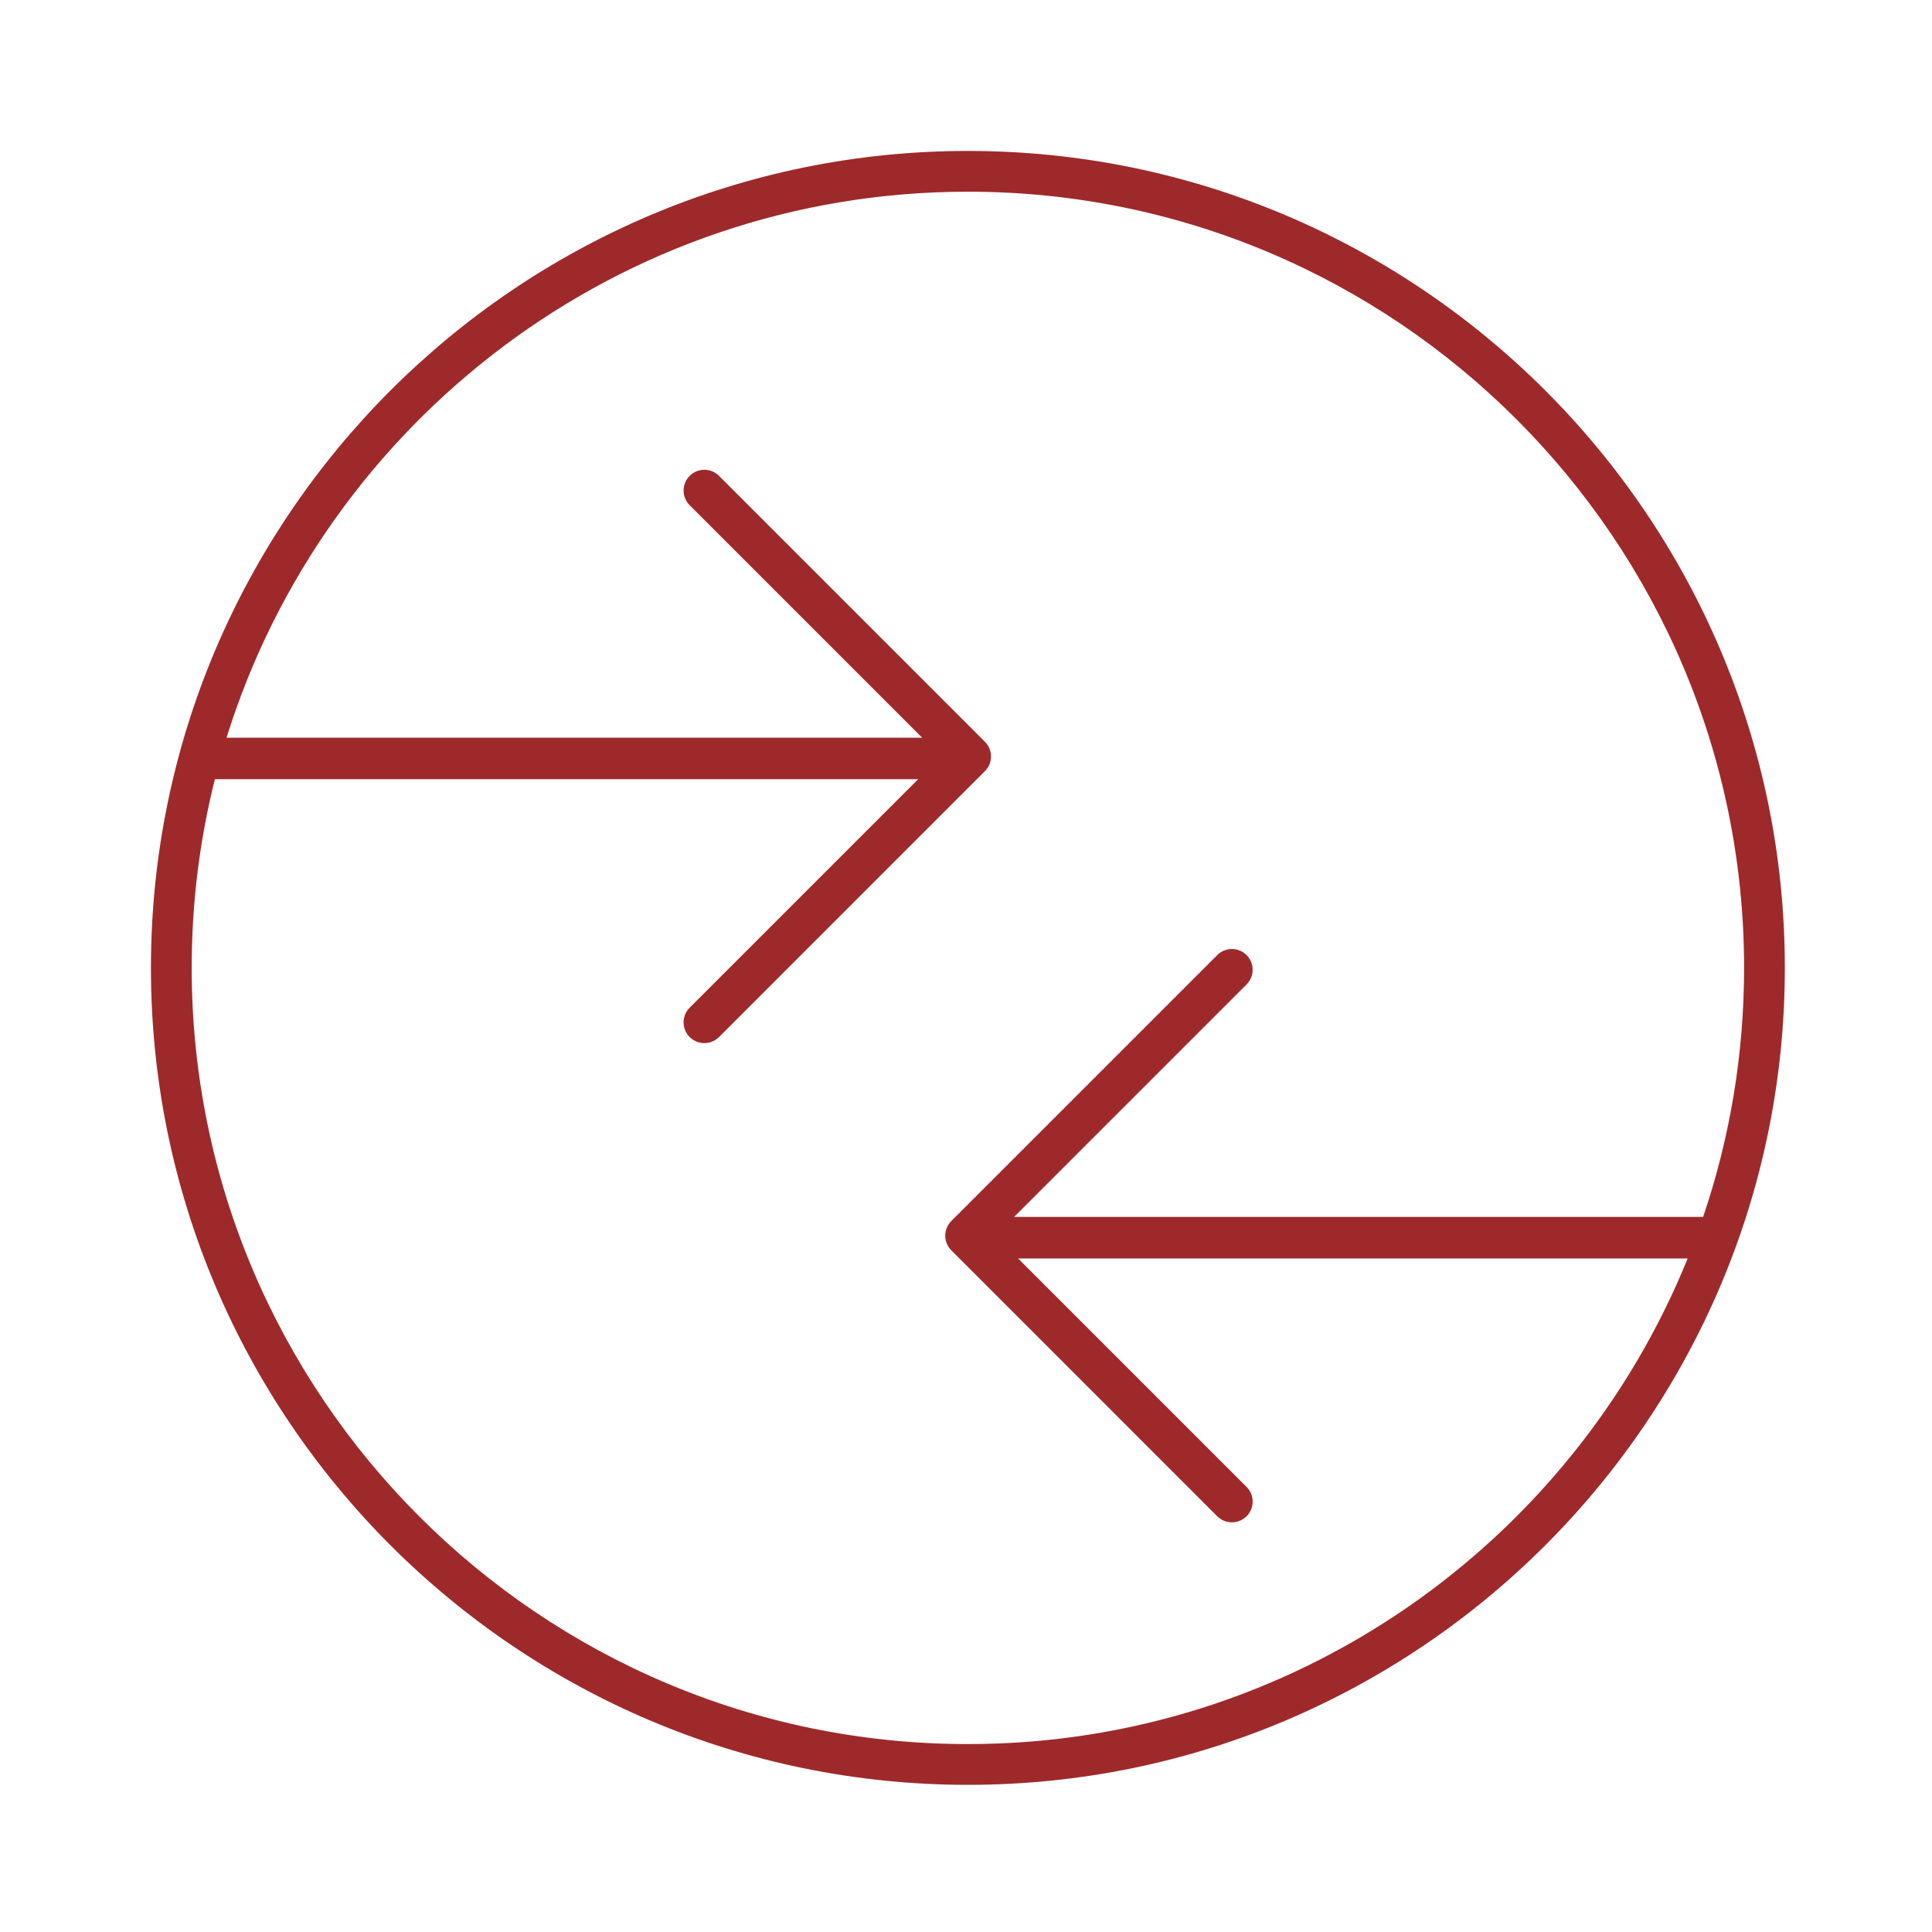
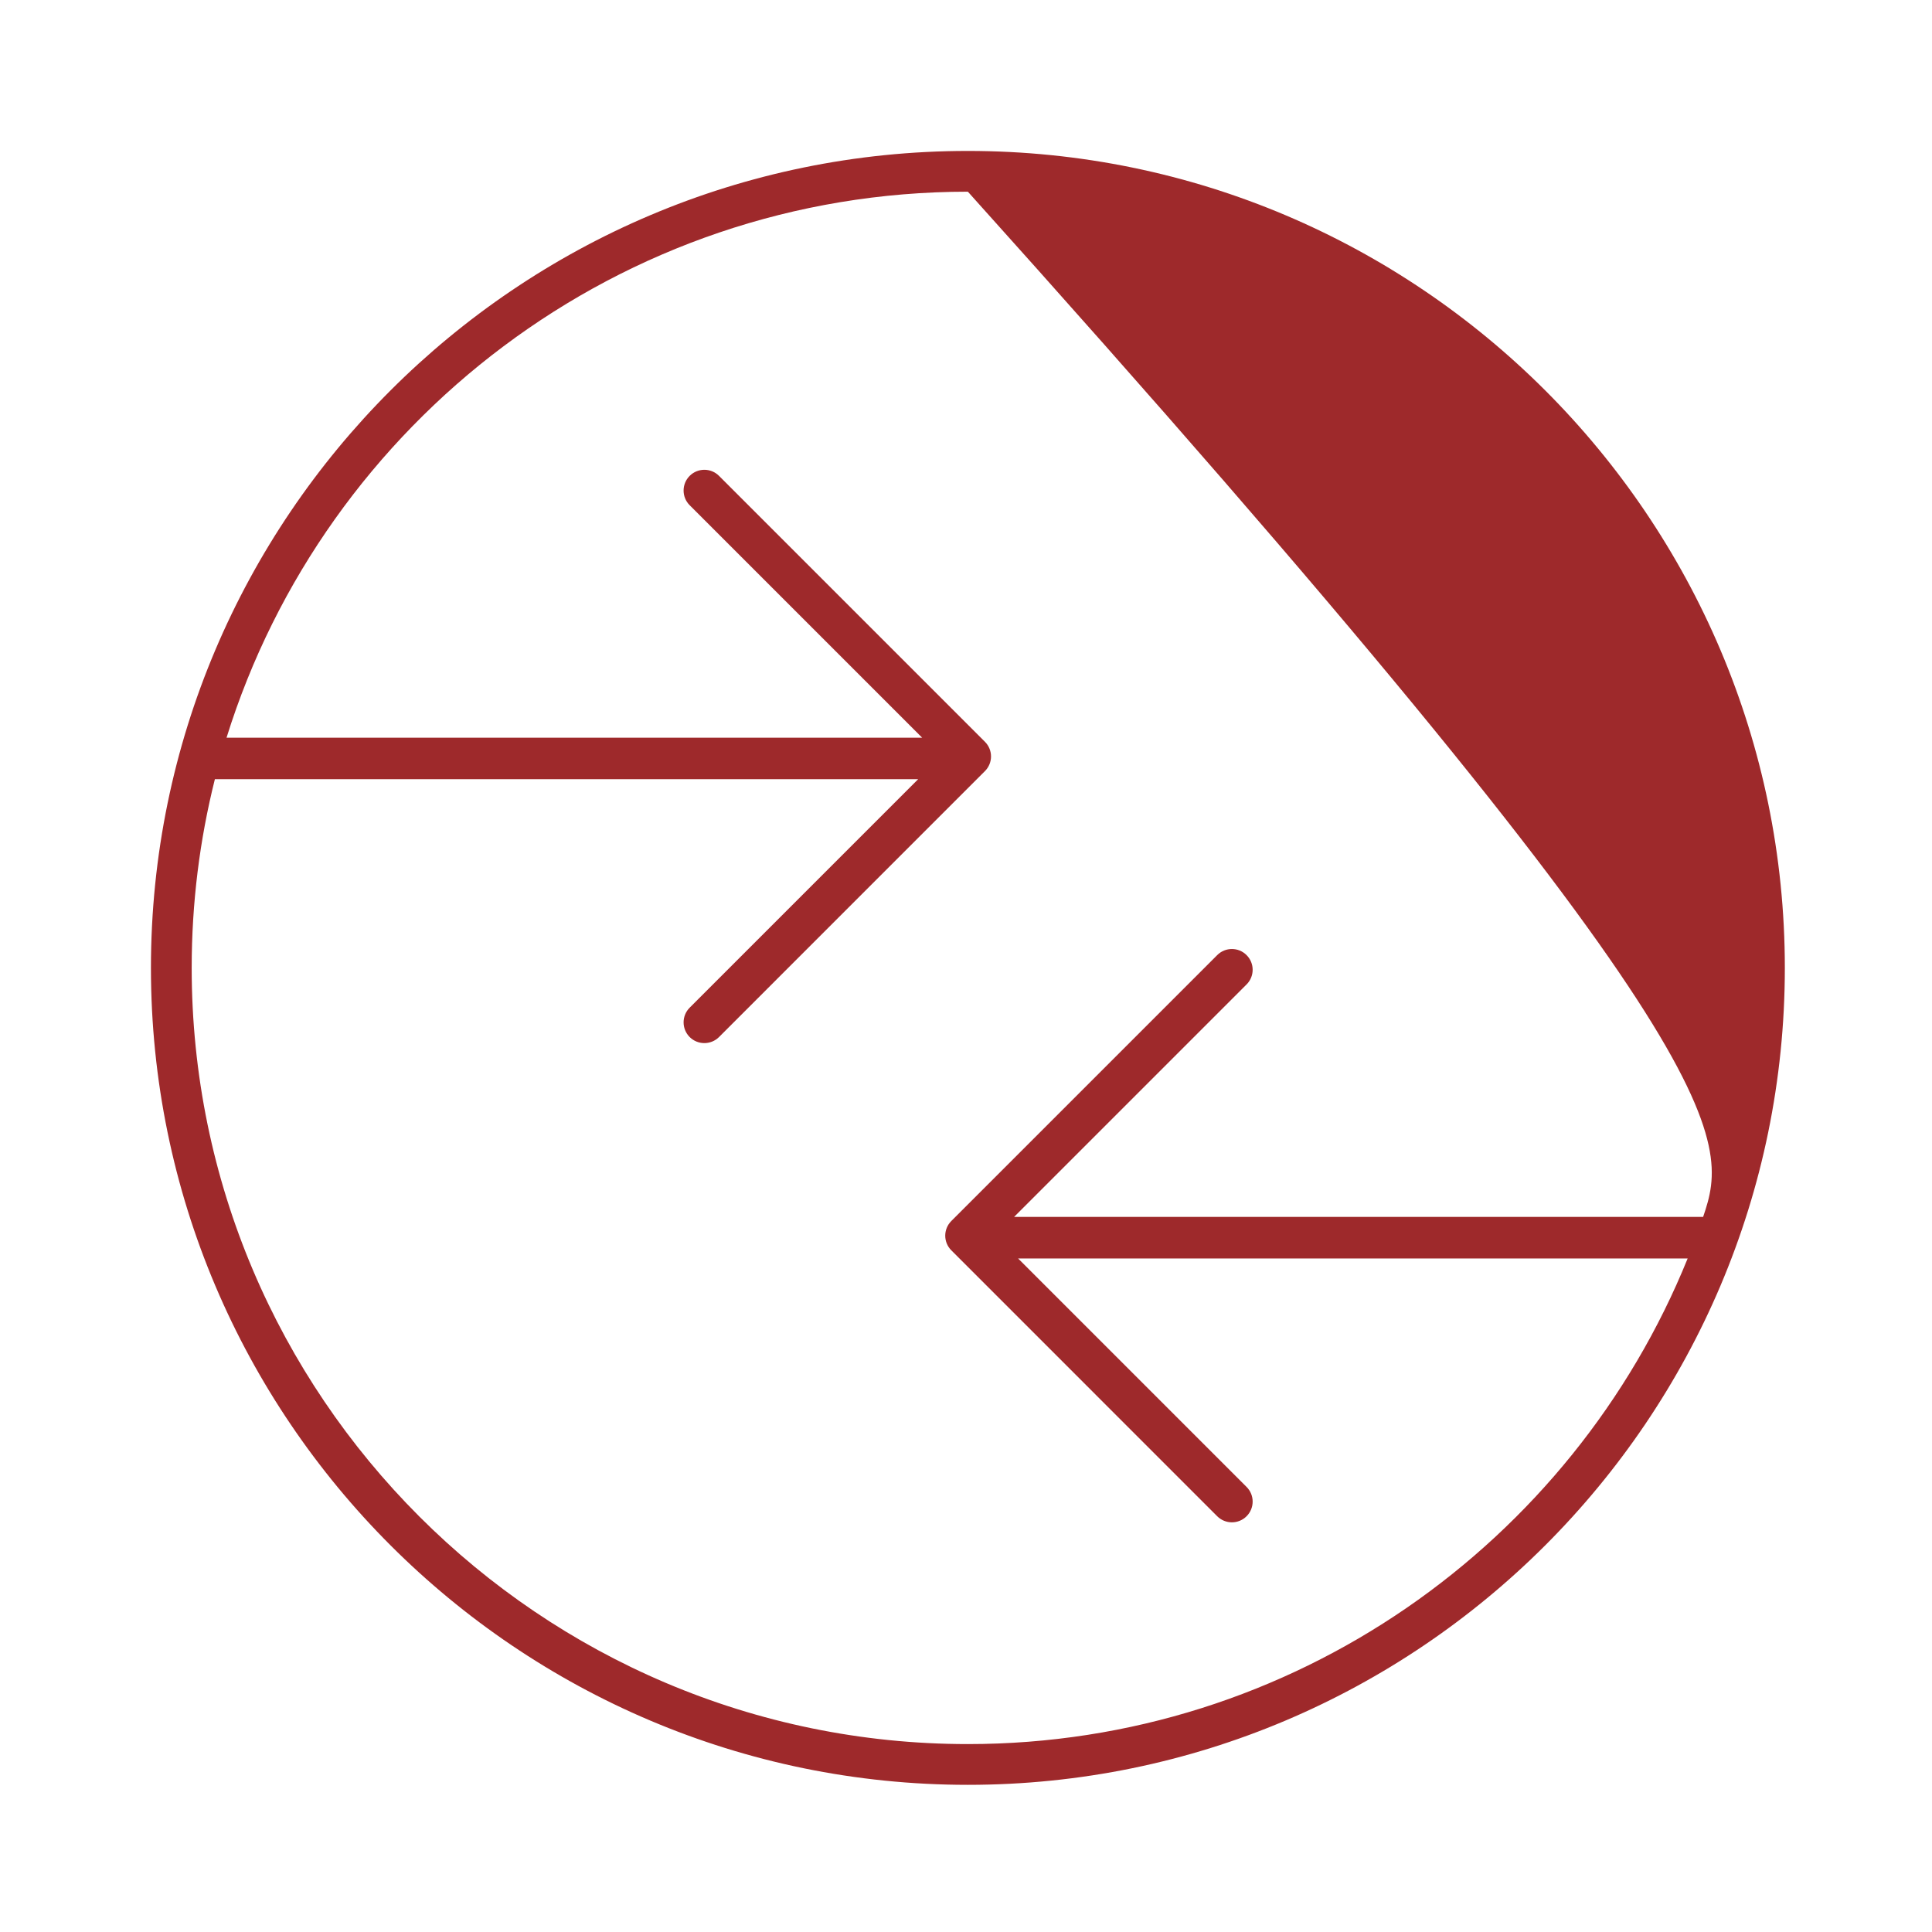
<svg xmlns="http://www.w3.org/2000/svg" width="64" height="64" viewBox="0 0 64 64" fill="none">
-   <path fill-rule="evenodd" clip-rule="evenodd" d="M32.062 5C17.14 5 5 17.14 5 32.062C5 46.985 17.14 59.125 32.062 59.125C46.985 59.125 59.125 46.985 59.125 32.062C59.125 17.14 46.985 5 32.062 5ZM32.062 57.775C17.885 57.775 6.35 46.24 6.35 32.062C6.35 29.908 6.616 27.814 7.118 25.812L30.415 25.812L22.846 33.381C22.578 33.649 22.578 34.084 22.846 34.353C23.115 34.621 23.55 34.621 23.819 34.353L32.627 25.544C32.896 25.276 32.896 24.841 32.627 24.572L23.819 15.764C23.55 15.495 23.115 15.495 22.846 15.764C22.578 16.032 22.578 16.468 22.846 16.736L30.548 24.438L7.504 24.438C10.761 13.971 20.538 6.35 32.062 6.35C46.241 6.35 57.775 17.885 57.775 32.062C57.775 34.947 57.298 37.722 56.418 40.312L33.593 40.312L41.294 32.611C41.563 32.343 41.563 31.907 41.294 31.639C41.026 31.37 40.591 31.37 40.322 31.639L31.514 40.447C31.245 40.716 31.245 41.151 31.514 41.419L40.322 50.228C40.591 50.496 41.026 50.496 41.294 50.228C41.563 49.959 41.563 49.524 41.294 49.256L33.726 41.688L55.906 41.688C52.089 51.111 42.839 57.775 32.062 57.775Z" fill="#9E292B" />
+   <path fill-rule="evenodd" clip-rule="evenodd" d="M32.062 5C17.14 5 5 17.14 5 32.062C5 46.985 17.14 59.125 32.062 59.125C46.985 59.125 59.125 46.985 59.125 32.062C59.125 17.14 46.985 5 32.062 5ZM32.062 57.775C17.885 57.775 6.35 46.24 6.35 32.062C6.35 29.908 6.616 27.814 7.118 25.812L30.415 25.812L22.846 33.381C22.578 33.649 22.578 34.084 22.846 34.353C23.115 34.621 23.55 34.621 23.819 34.353L32.627 25.544C32.896 25.276 32.896 24.841 32.627 24.572L23.819 15.764C23.55 15.495 23.115 15.495 22.846 15.764C22.578 16.032 22.578 16.468 22.846 16.736L30.548 24.438L7.504 24.438C10.761 13.971 20.538 6.35 32.062 6.35C57.775 34.947 57.298 37.722 56.418 40.312L33.593 40.312L41.294 32.611C41.563 32.343 41.563 31.907 41.294 31.639C41.026 31.37 40.591 31.37 40.322 31.639L31.514 40.447C31.245 40.716 31.245 41.151 31.514 41.419L40.322 50.228C40.591 50.496 41.026 50.496 41.294 50.228C41.563 49.959 41.563 49.524 41.294 49.256L33.726 41.688L55.906 41.688C52.089 51.111 42.839 57.775 32.062 57.775Z" fill="#9E292B" />
</svg>